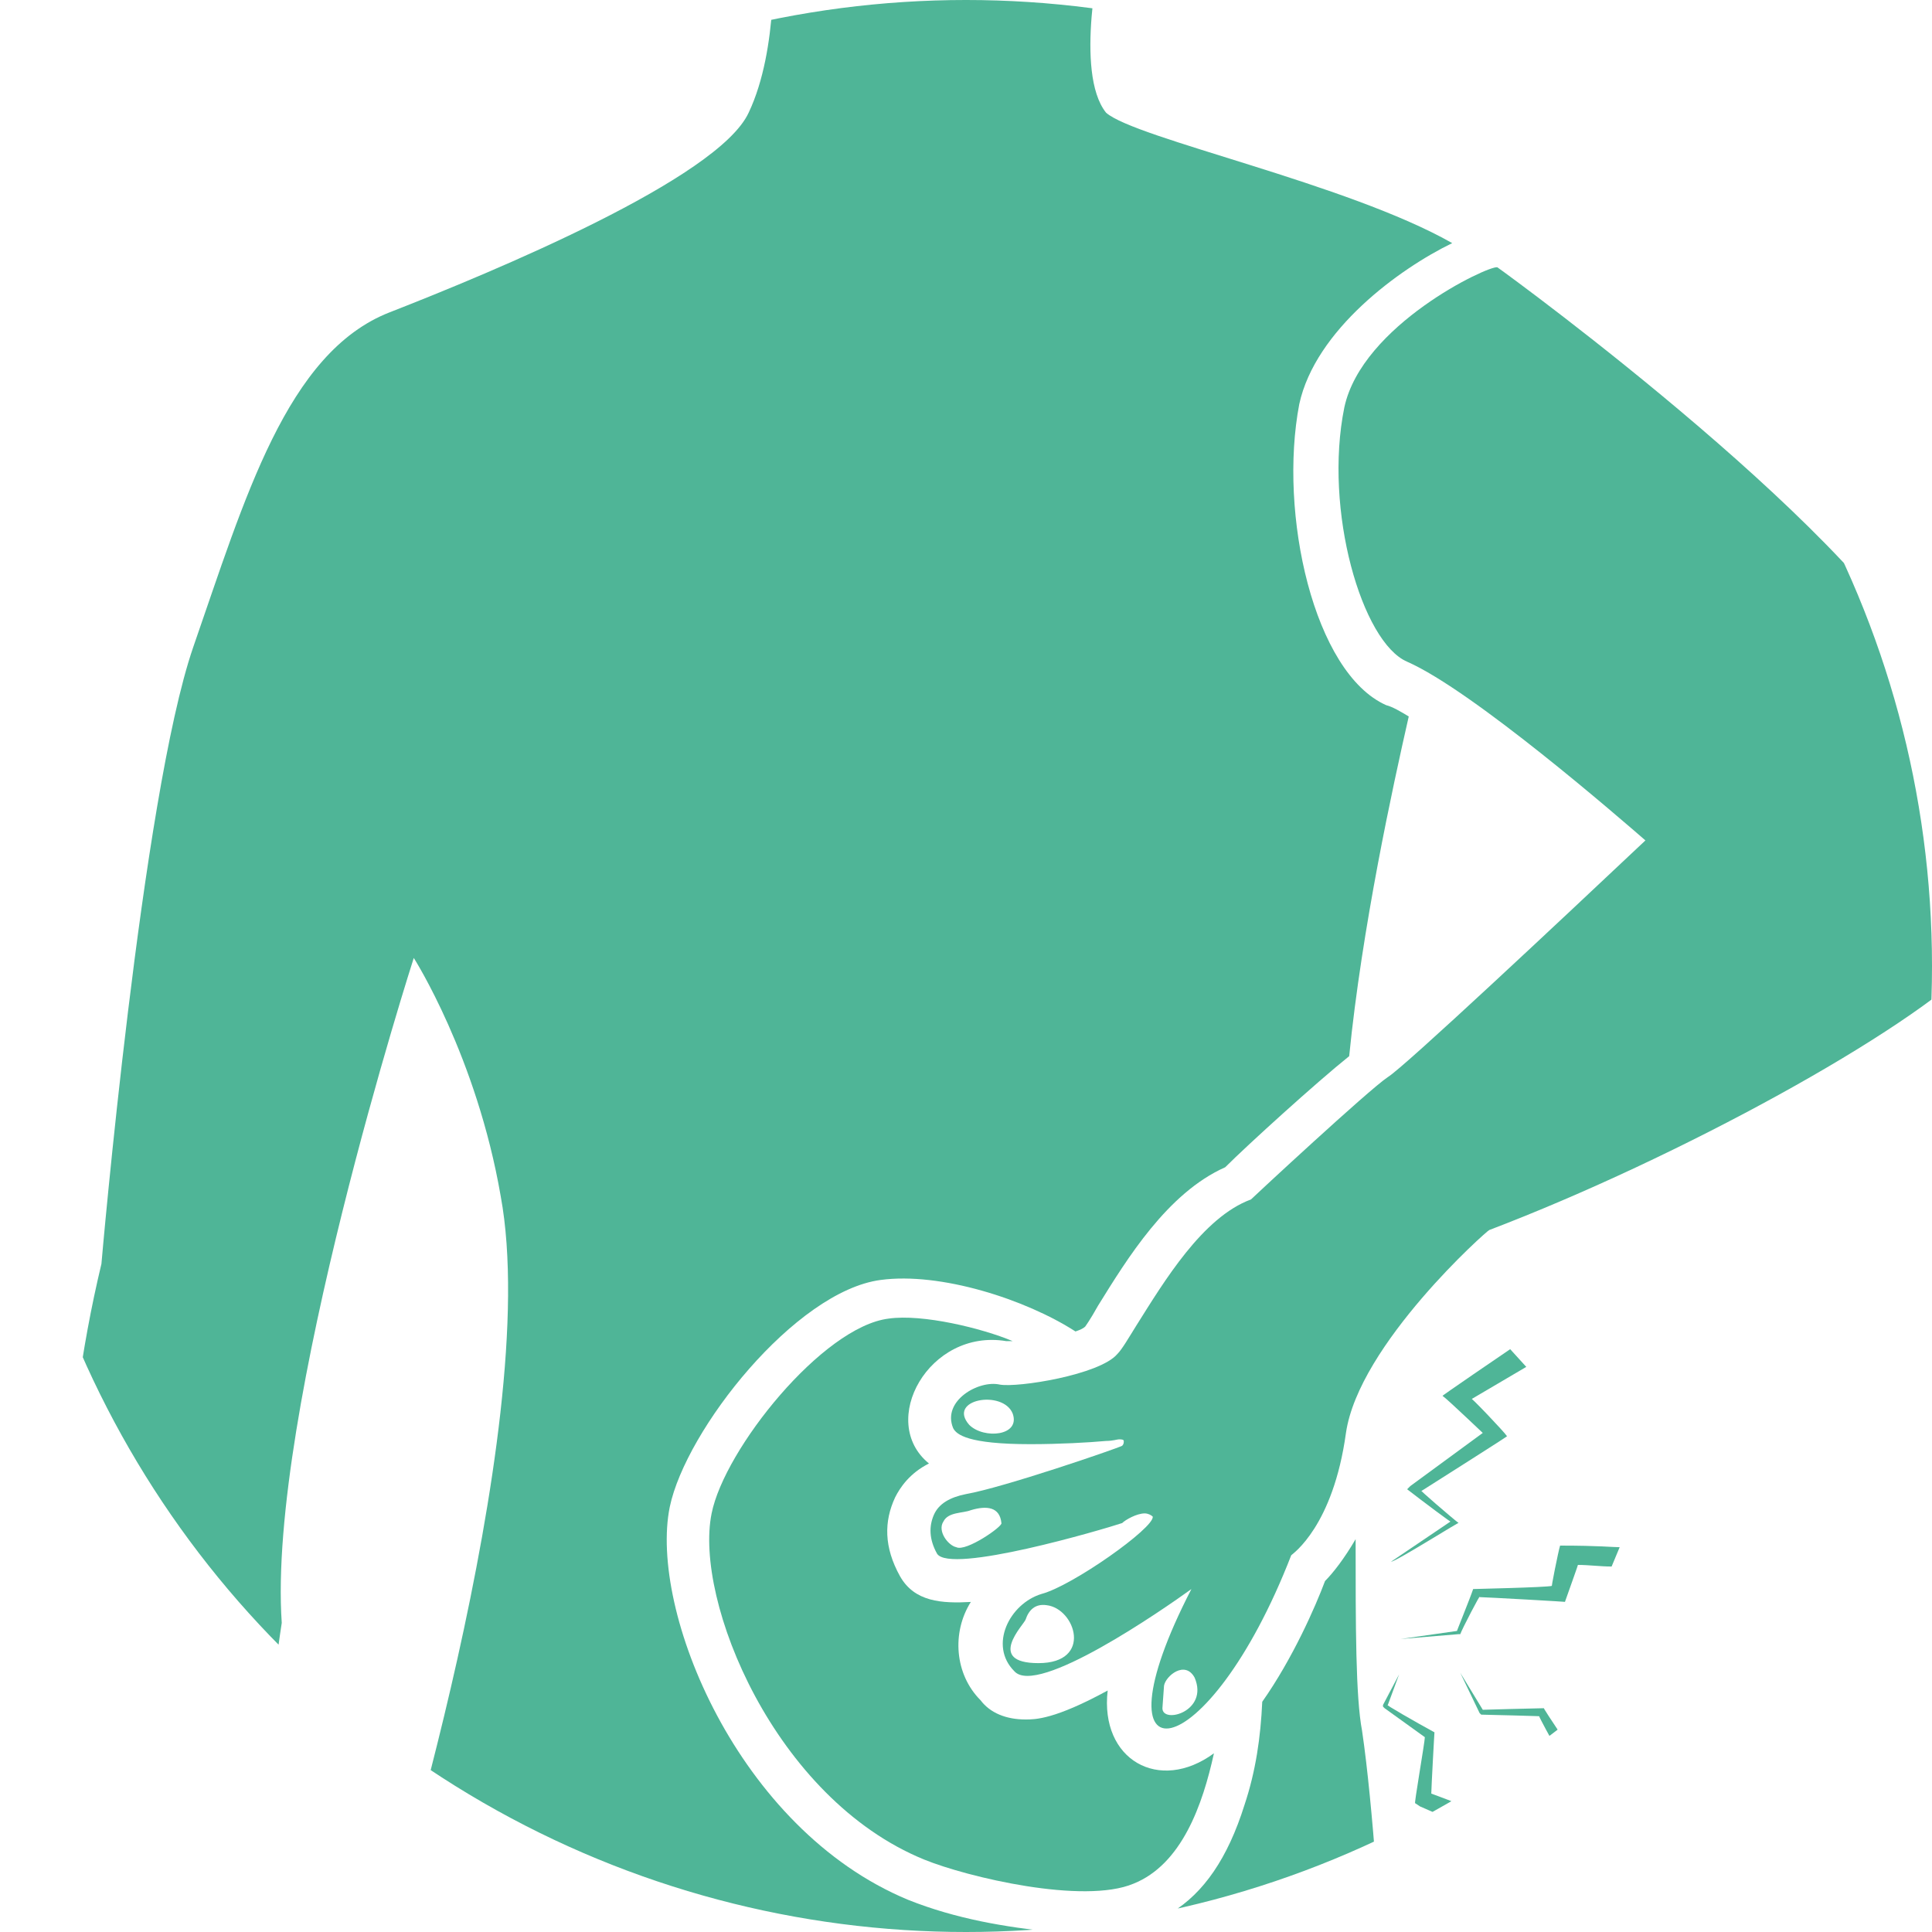
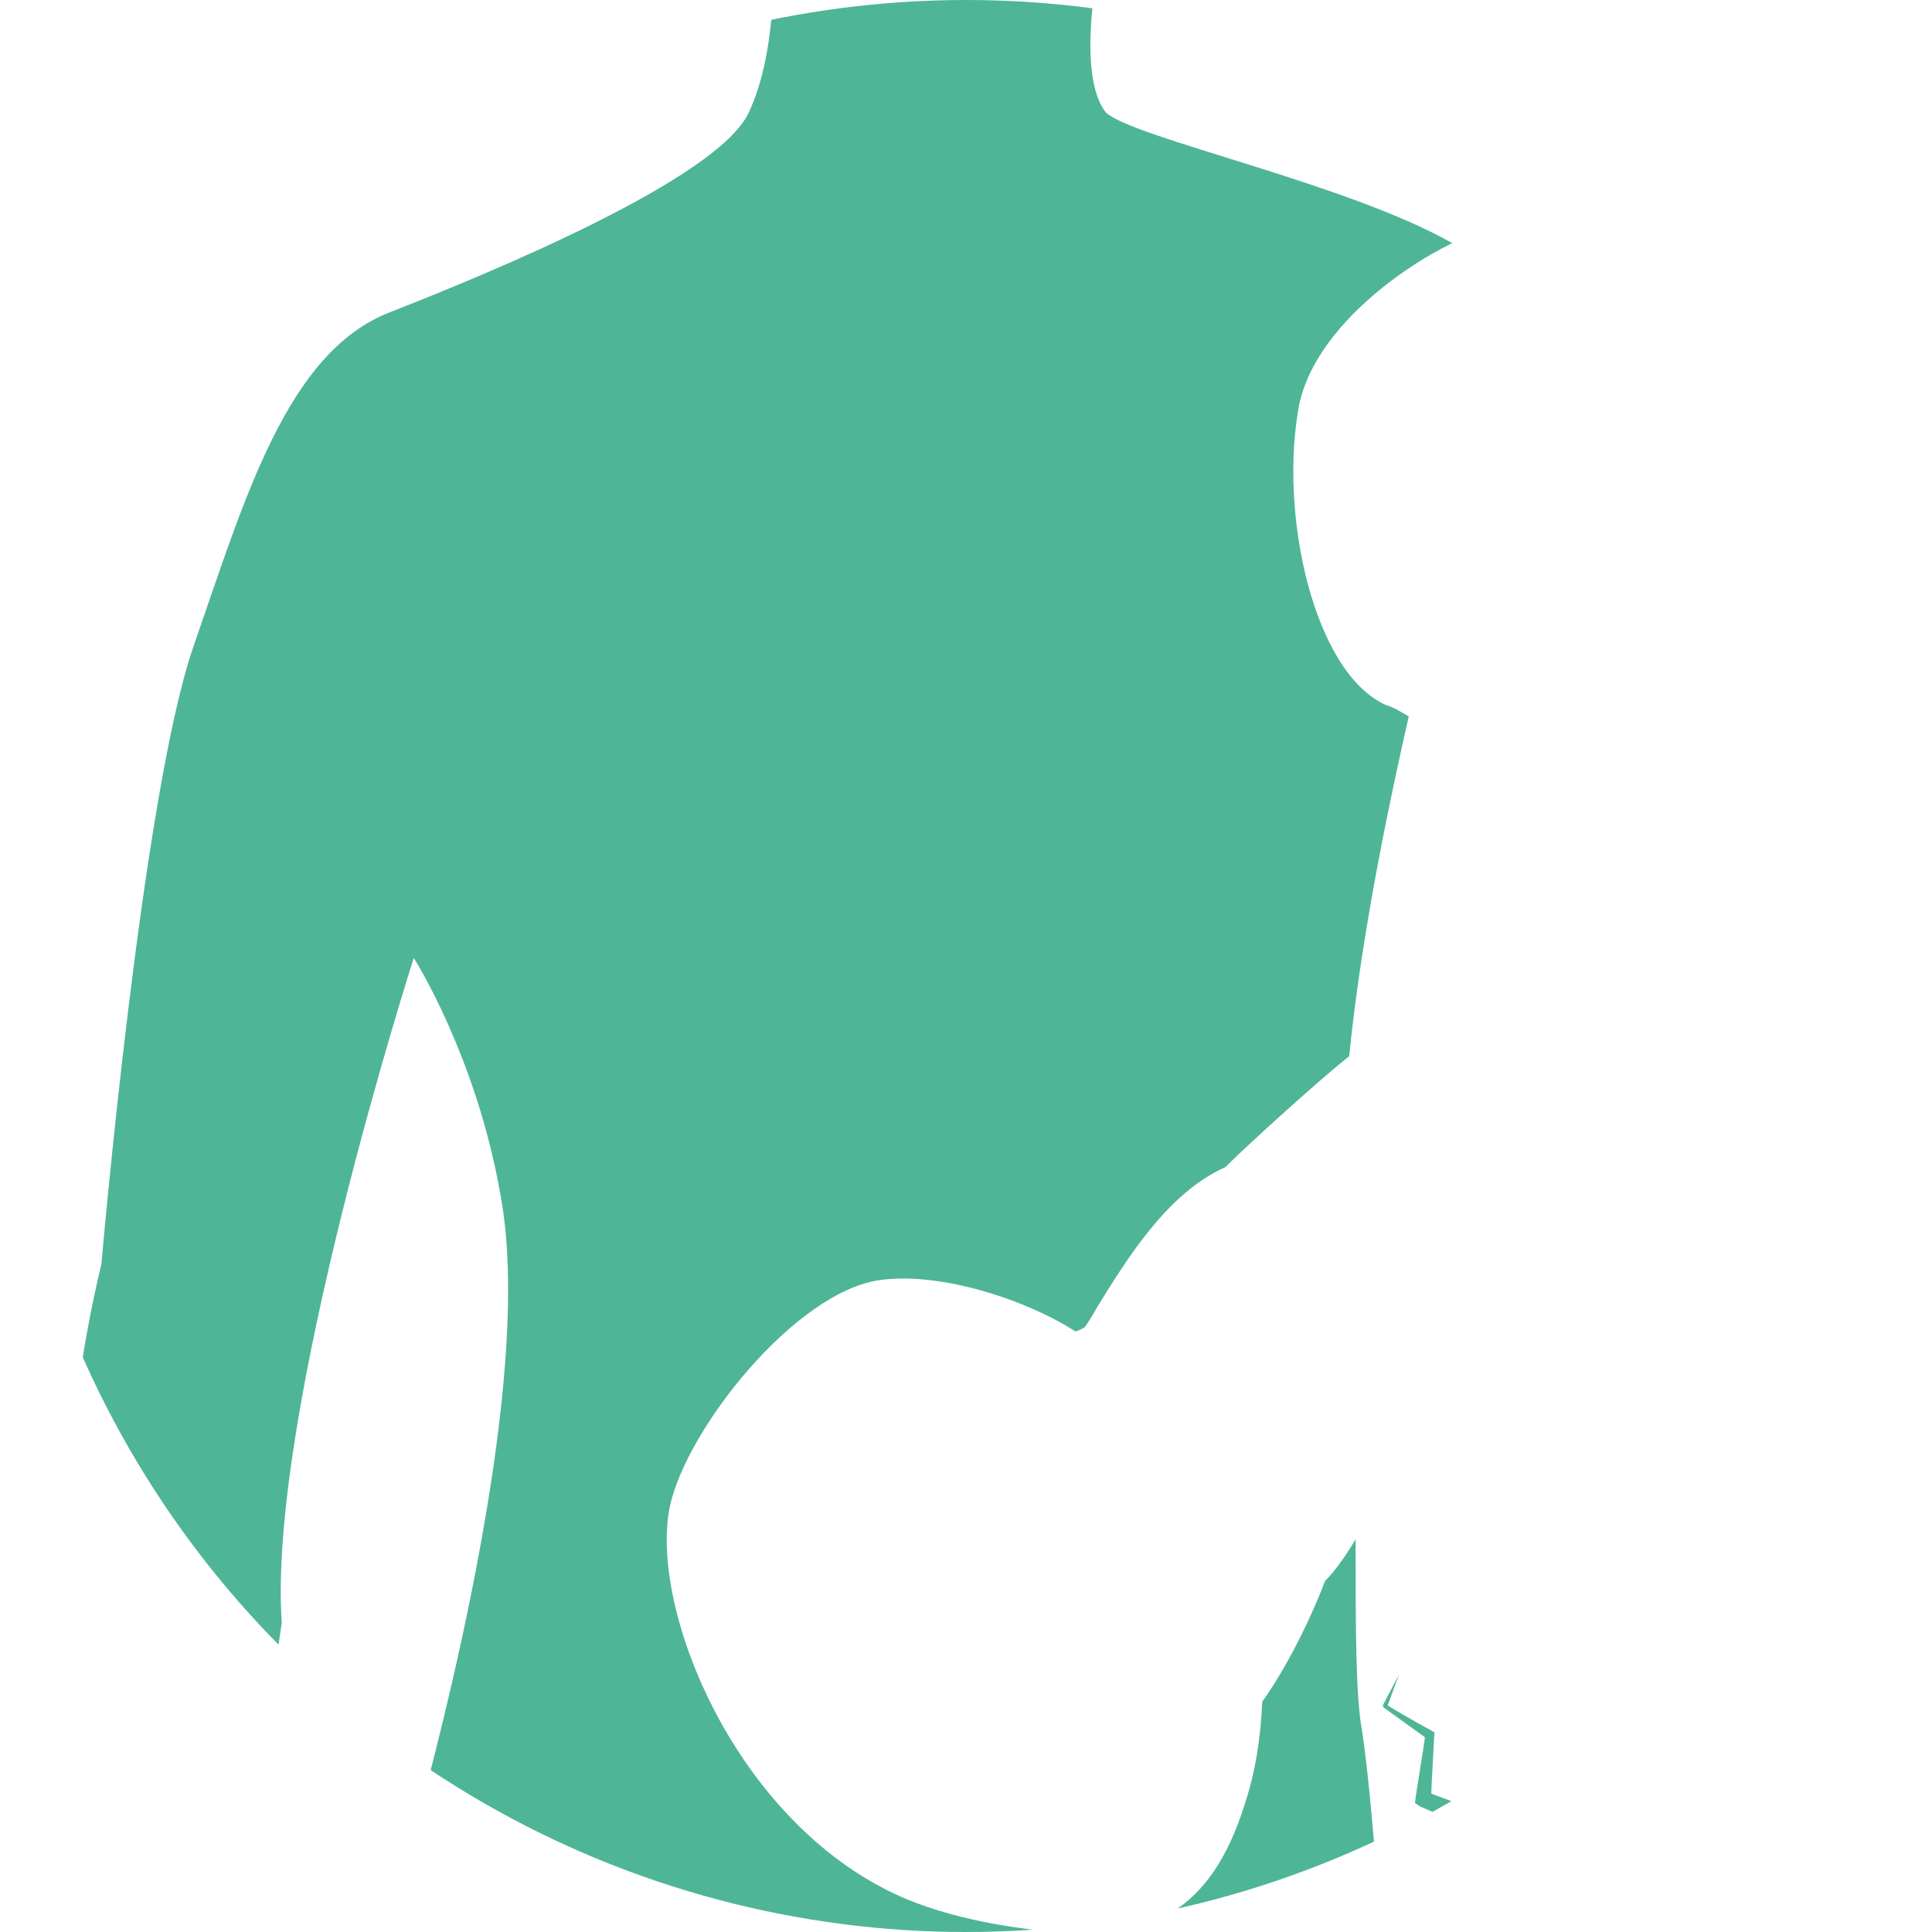
<svg xmlns="http://www.w3.org/2000/svg" xmlns:xlink="http://www.w3.org/1999/xlink" version="1.1" id="Calque_1" x="0px" y="0px" viewBox="0 0 120 120" style="enable-background:new 0 0 120 120;" xml:space="preserve">
  <style type="text/css">
	.st0{clip-path:url(#SVGID_2_);}
	.st1{fill:#4FB597;}
</style>
  <g>
    <defs>
      <circle id="SVGID_1_" cx="60" cy="60" r="60" />
    </defs>
    <clipPath id="SVGID_2_">
      <use xlink:href="#SVGID_1_" style="overflow:visible;" />
    </clipPath>
    <g class="st0">
      <path class="st1" d="M84.2,95.6c-0.7,1.2-1.4,2.1-1.9,2.6c-0.6,1.6-2,4.8-3.9,7.5c-0.1,2.2-0.4,4.3-1.1,6.4    c-2.1,6.7-6,8.5-11.9,7.9c-2.9-0.3-6-0.8-9-2c-10.6-4.4-16.1-18-14.8-24.4c1-4.8,7.8-13.4,13.1-14.1c3.7-0.5,9,1.2,12.1,3.2    c0.3-0.1,0.5-0.2,0.6-0.3c0,0,0.3-0.4,0.8-1.3c1.8-2.9,4.3-7,7.9-8.6c1.4-1.4,5.7-5.3,7.7-6.9v0c0.8-8,2.7-16.7,3.7-21.1    c-0.5-0.3-1-0.6-1.4-0.7c-4.5-2-6.7-11.9-5.4-18.7c1-4.6,6.2-8.4,9.5-10c-6.5-3.7-19.7-6.5-21.5-8.1C66.7,4.5,68.4-3,68.4-3H48    c0,0,0.4,6-1.5,10c-1.9,4.1-15.9,9.9-22.3,12.4s-9,11.6-12.2,20.8c-3.2,9.3-5.7,38.3-5.7,38.3c-5.2,21.7,0,42.3,0,42.3h10.7    c-2-4.1,0.5-20,0.5-20c-0.9-13,8.2-41.3,8.2-41.3s3.9,6.1,5.4,14.8c2.7,14.6-7.4,46.5-7.4,46.5h62.1c0,0-0.5-8.6-1.2-13.3    C84.2,105.4,84.2,101,84.2,95.6z" />
-       <path class="st1" d="M62.5,83.3c0.1,0,0.3,0,0.4,0c-1.9-0.8-5.6-1.7-7.7-1.4C51.1,82.4,45,90,44.2,94c-1.1,5.4,3.9,17.7,13.2,21.5    c2.7,1.1,9.9,2.8,13,1.5c3-1.2,4.3-4.9,5-8.1c-3.4,2.5-7.1,0.4-6.6-3.9c-3.3,1.8-4.5,1.8-5.1,1.8c-1.2,0-2.2-0.4-2.8-1.2    c-1.6-1.6-1.8-4.2-0.6-6.1c-1.8,0.1-3.5,0-4.4-1.6c-1-1.8-1-3.4-0.3-4.9c0.3-0.6,0.9-1.5,2.1-2.1C54.5,88.3,57.7,82.5,62.5,83.3z" />
-       <path class="st1" d="M120.2,42.7c-3.9-9.1-26.2-25.4-27.2-26.1c-0.6-0.1-8.4,3.6-9.5,8.7c-1.3,6.4,1.1,14.6,3.9,15.8    c4.1,1.8,13.3,9.8,14.8,11.1c-5.2,4.9-15,14.1-16,14.7c-1.2,0.8-8.3,7.4-8.5,7.6c-3,1.1-5.4,5.1-7.1,7.8c-0.5,0.8-0.9,1.5-1.2,1.8    c-1.1,1.3-6.2,2.1-7.3,1.9c-1.3-0.3-3.6,1-2.9,2.7c0.2,0.4,0.9,1,4.8,1c1.8,0,3.6-0.1,4.7-0.2c0.4,0,0.7-0.1,0.8-0.1    s0.3,0,0.3,0.1c0,0.1,0,0.2-0.1,0.3c-0.4,0.2-7.4,2.6-9.7,3c-1,0.2-1.7,0.6-2,1.3c-0.3,0.7-0.3,1.5,0.2,2.4    c0.8,1.3,10.3-1.5,11.5-1.9c0.2-0.2,0.9-0.6,1.4-0.6c0.2,0,0.4,0.1,0.5,0.2c0.1,0.7-5,4.3-6.9,4.8c-2,0.6-3.3,3.2-1.7,4.8    c1.4,1.6,9.2-3.8,11-5.1c-6.4,12.4,1,11.3,6.2-2.1c0.1-0.1,2.6-1.8,3.4-7.6c0.8-5.5,8.8-12.6,8.9-12.6c11.8-4.5,26-12.3,30.3-16.7    C127.3,55,123.9,51.5,120.2,42.7z M60.2,88.5c-1.4-1.6,2.1-2.2,2.7-0.7C63.4,89.2,61.1,89.4,60.2,88.5z M59.4,96.1    c-0.5-0.1-1.2-1-0.8-1.6c0.3-0.6,1.2-0.5,1.7-0.7c1-0.3,1.8-0.2,1.9,0.8C62.3,94.8,60,96.4,59.4,96.1z M64.5,103.3    c-3.3,0-0.9-2.4-0.8-2.7c0.2-0.6,0.6-1,1.3-0.9C66.8,99.9,67.9,103.3,64.5,103.3z M72.2,106.1l0.1-1.4c0.1-0.6,1.3-1.6,1.9-0.5    C75.1,106.3,72.2,107.1,72.2,106.1z" />
-       <path class="st1" d="M90.6,94.6c-0.4-0.3-2.6-2.2-2.3-2c0.3-0.2,5.7-3.6,5.3-3.4c-0.2-0.3-2.4-2.6-2.2-2.3l3.4-2l-1-1.1    c-0.3,0.2-4.4,3-4.2,2.9c0.3,0.2,2.8,2.6,2.5,2.3l-4.5,3.3l-0.2,0.2c0.9,0.7,2.9,2.2,2.7,2l-3.7,2.5C86.7,97,90.8,94.4,90.6,94.6z    " />
-       <path class="st1" d="M91.5,98.7c-0.2,0.6-1.1,2.8-1,2.6l-3.5,0.5l3.6-0.3l0.1,0c0.1-0.3,1.3-2.6,1.2-2.3c0.3,0,5.7,0.3,5.3,0.3    c0.1-0.3,0.9-2.5,0.8-2.3c0.7,0,1.4,0.1,2.1,0.1l0.5-1.2c-0.4,0-1.3-0.1-3.7-0.1c-0.1,0.3-0.6,2.8-0.5,2.5    C96.1,98.6,91.2,98.7,91.5,98.7z" />
-       <path class="st1" d="M101.5,109.9h-3.1c-0.2-0.3-2.7-4-2.5-3.8c-0.3,0-4,0.1-3.8,0.1l-1.4-2.3l1.2,2.5l0.1,0.1    c0.3,0,3.9,0.1,3.6,0.1c0.1,0.3,2.4,4.4,2.2,4.1c0.3,0,3,0.2,2.7,0.2l0.5,2.3l1.5-0.2C102.5,112.7,101.4,109.6,101.5,109.9z" />
      <path class="st1" d="M88.9,111.4c0-0.3,0.2-4,0.2-3.8c-1.1-0.6-3.2-1.8-2.9-1.7l0.7-1.9l-1,1.9l0,0.1l0.1,0.1l2.5,1.8    c0,0.3-0.7,4.3-0.6,4.1l0.3,0.2l1.6,0.7l-1.1,2l1.5,0.6c0.1-0.3,1.3-3.4,1.2-3.1C91.1,112.2,88.6,111.3,88.9,111.4z" />
    </g>
  </g>
</svg>